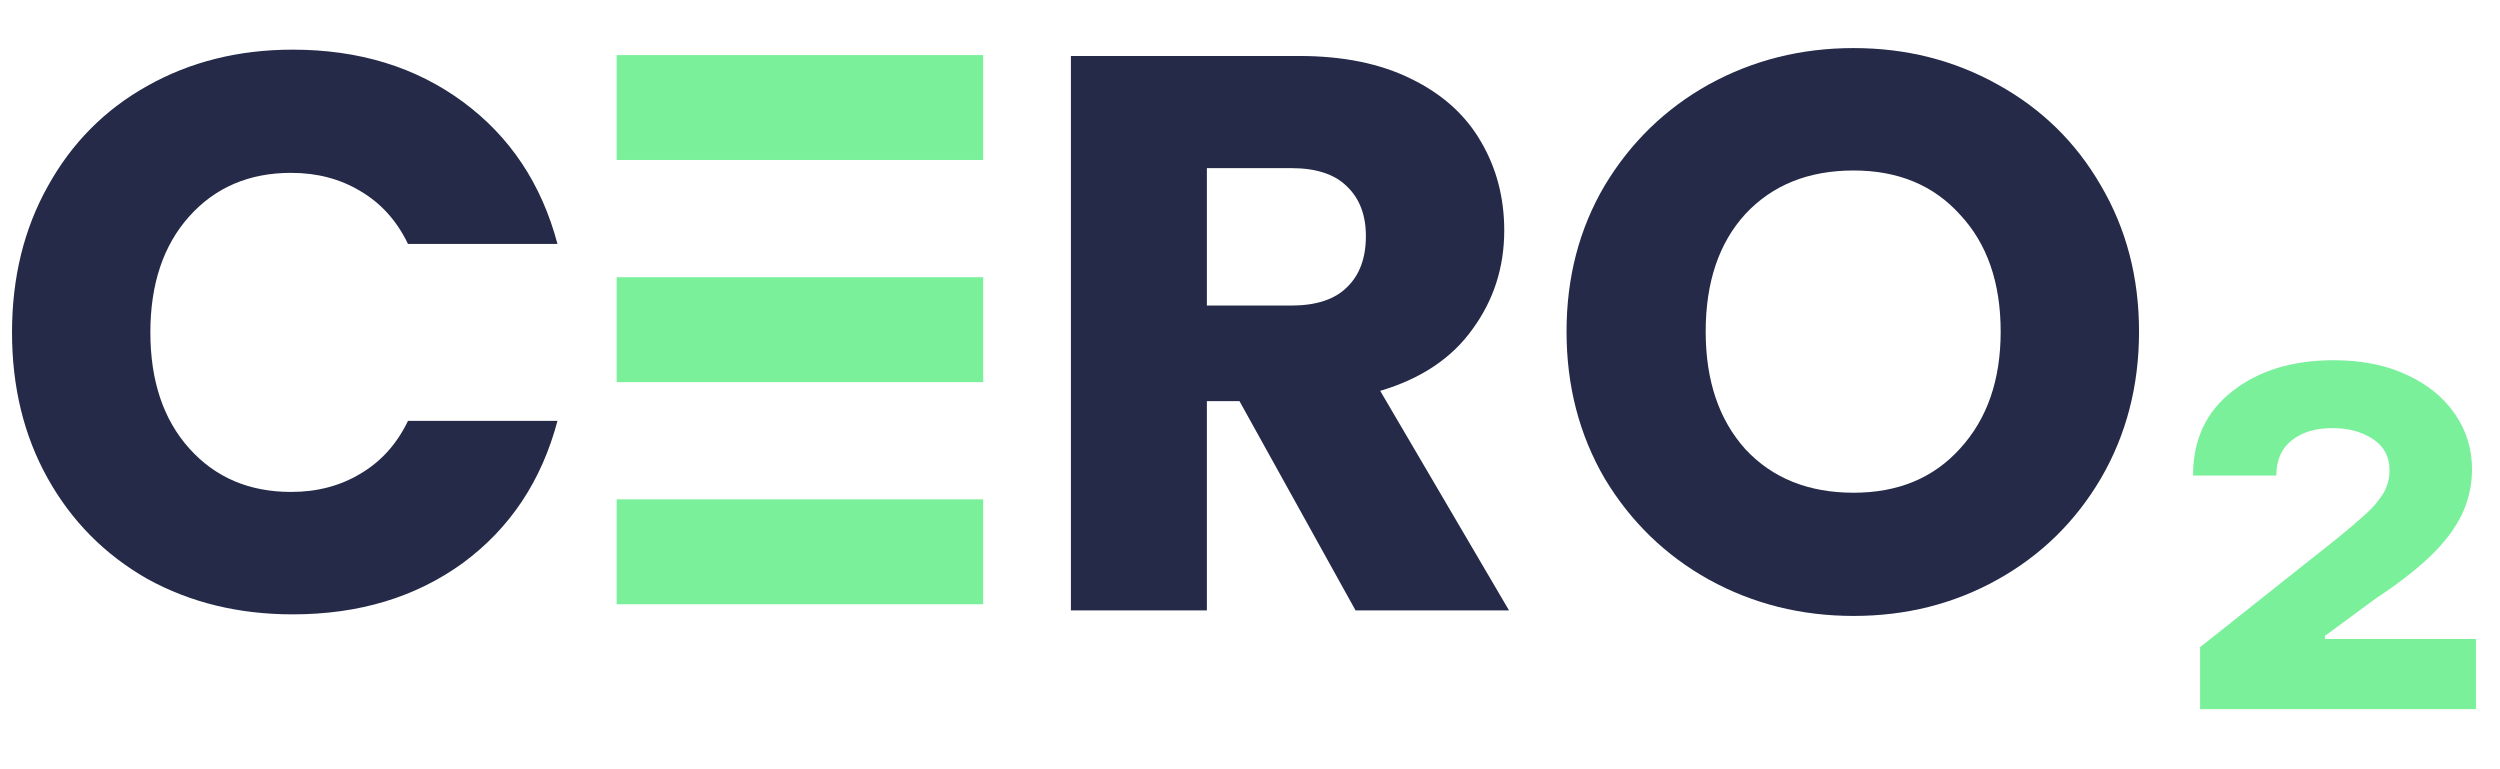
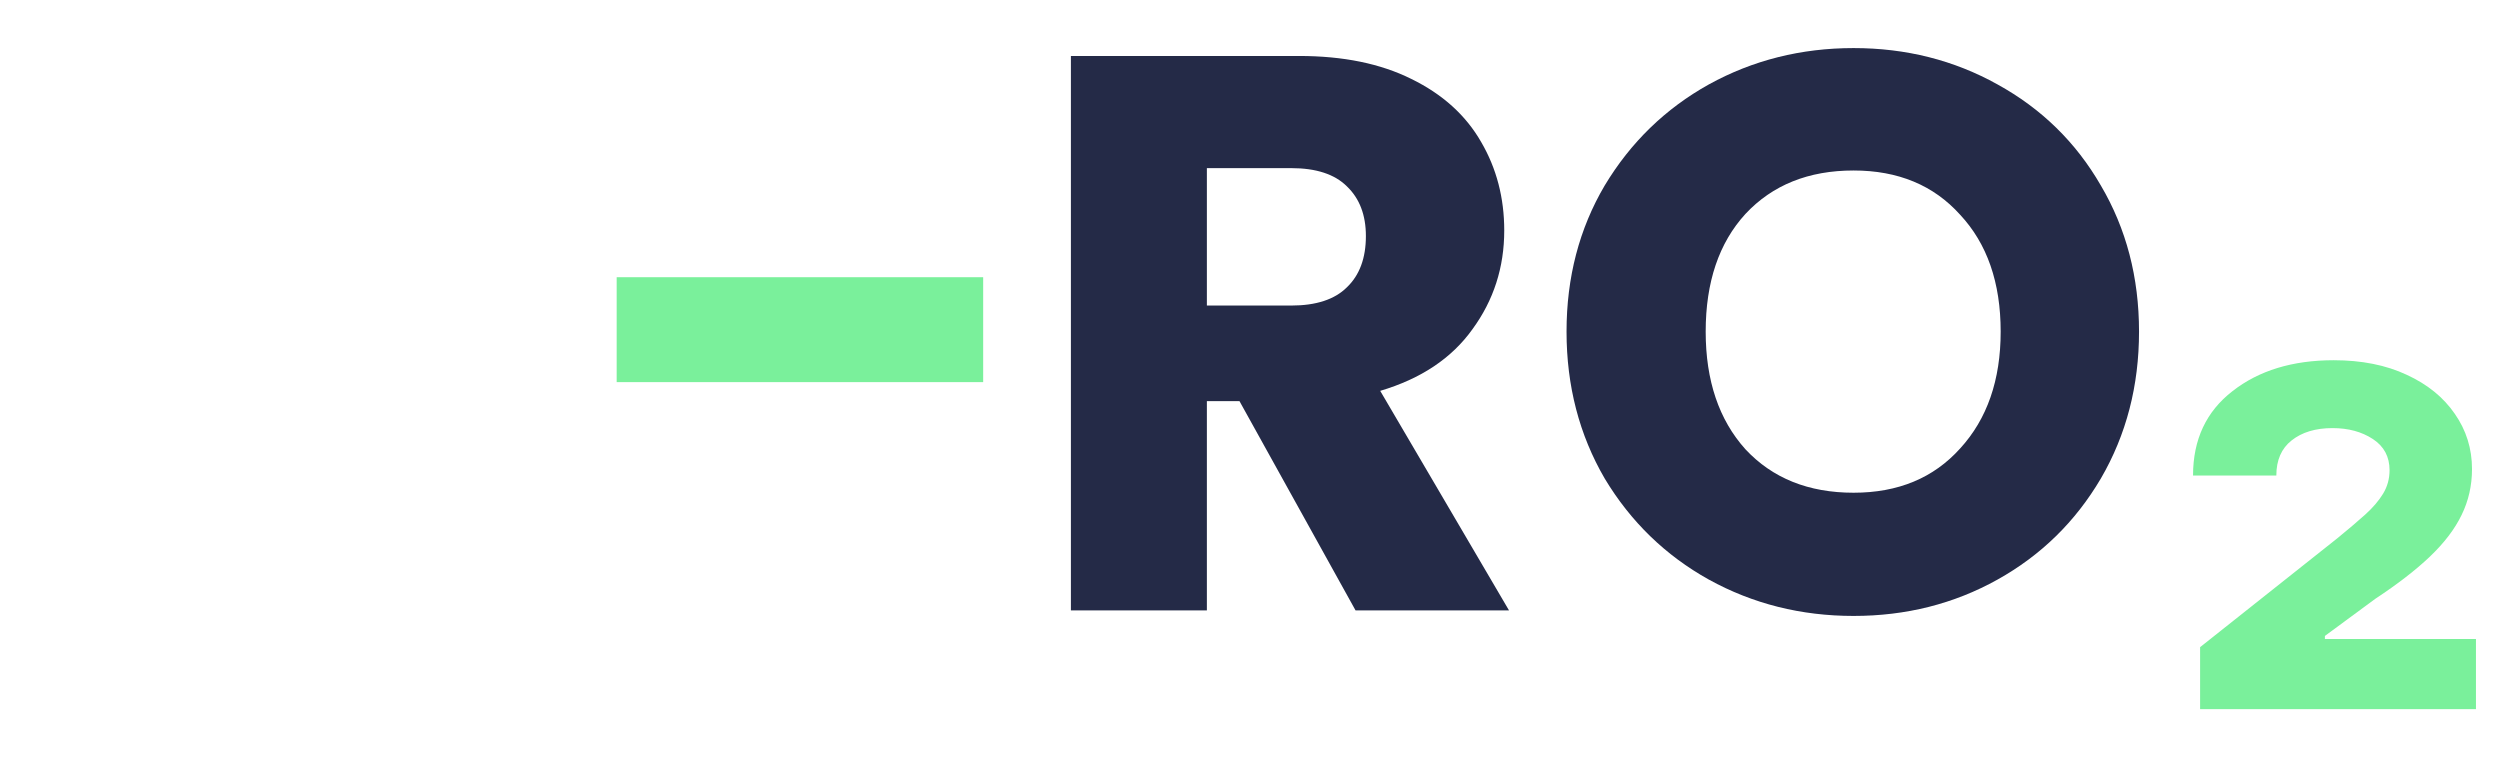
<svg xmlns="http://www.w3.org/2000/svg" width="208" height="64" viewBox="0 0 208 64" fill="none">
-   <path d="M1 27.656C1 23.1 1.992 19.048 3.977 15.499C5.962 11.907 8.718 9.125 12.246 7.154C15.819 5.139 19.854 4.131 24.352 4.131C29.865 4.131 34.584 5.577 38.509 8.468C42.434 11.36 45.059 15.302 46.382 20.296H33.945C33.019 18.369 31.695 16.901 29.975 15.894C28.299 14.886 26.381 14.382 24.22 14.382C20.736 14.382 17.913 15.587 15.752 17.996C13.591 20.406 12.511 23.626 12.511 27.656C12.511 31.686 13.591 34.906 15.752 37.315C17.913 39.725 20.736 40.929 24.22 40.929C26.381 40.929 28.299 40.426 29.975 39.418C31.695 38.411 33.019 36.943 33.945 35.016H46.382C45.059 40.01 42.434 43.952 38.509 46.843C34.584 49.691 29.865 51.115 24.352 51.115C19.854 51.115 15.819 50.129 12.246 48.158C8.718 46.143 5.962 43.361 3.977 39.812C1.992 36.264 1 32.212 1 27.656Z" fill="#242A47" />
  <path d="M112.782 50.786L103.124 33.373H100.412V50.786H89.099V4.657H108.086C111.746 4.657 114.855 5.292 117.413 6.563C120.015 7.833 121.956 9.585 123.235 11.82C124.514 14.01 125.153 16.463 125.153 19.179C125.153 22.246 124.271 24.984 122.507 27.393C120.787 29.802 118.229 31.511 114.833 32.519L125.55 50.786H112.782ZM100.412 25.422H107.424C109.497 25.422 111.04 24.918 112.055 23.91C113.113 22.903 113.642 21.479 113.642 19.639C113.642 17.887 113.113 16.507 112.055 15.499C111.04 14.492 109.497 13.988 107.424 13.988H100.412V25.422Z" fill="#242A47" />
  <path d="M154.218 51.246C149.851 51.246 145.838 50.239 142.178 48.223C138.561 46.208 135.672 43.405 133.511 39.812C131.394 36.176 130.336 32.102 130.336 27.59C130.336 23.078 131.394 19.026 133.511 15.434C135.672 11.841 138.561 9.038 142.178 7.023C145.838 5.008 149.851 4 154.218 4C158.584 4 162.575 5.008 166.191 7.023C169.852 9.038 172.719 11.841 174.791 15.434C176.908 19.026 177.967 23.078 177.967 27.59C177.967 32.102 176.908 36.176 174.791 39.812C172.674 43.405 169.808 46.208 166.191 48.223C162.575 50.239 158.584 51.246 154.218 51.246ZM154.218 40.995C157.922 40.995 160.877 39.769 163.082 37.315C165.331 34.862 166.456 31.62 166.456 27.59C166.456 23.516 165.331 20.274 163.082 17.865C160.877 15.412 157.922 14.185 154.218 14.185C150.469 14.185 147.47 15.39 145.221 17.799C143.015 20.209 141.913 23.472 141.913 27.59C141.913 31.664 143.015 34.928 145.221 37.381C147.47 39.791 150.469 40.995 154.218 40.995Z" fill="#242A47" />
-   <path d="M81.8 4.583H51.307V13.31H81.8V4.583Z" fill="#7AF09B" />
  <path d="M81.8 23.064H51.307V31.792H81.8V23.064Z" fill="#7AF09B" />
-   <path d="M51.307 41.545H81.8V50.273H51.307V41.545Z" fill="#7AF09B" />
  <path d="M183.048 59V53.843L194.489 44.766C195.366 44.05 196.125 43.404 196.768 42.829C197.41 42.253 197.911 41.67 198.271 41.079C198.631 40.488 198.811 39.834 198.811 39.119C198.811 37.999 198.349 37.135 197.425 36.529C196.501 35.922 195.382 35.618 194.066 35.618C192.656 35.618 191.521 35.961 190.66 36.645C189.814 37.314 189.391 38.286 189.391 39.562H182.461C182.461 36.575 183.557 34.234 185.75 32.538C187.942 30.827 190.746 29.971 194.16 29.971C196.494 29.971 198.522 30.376 200.244 31.185C201.967 31.978 203.298 33.059 204.238 34.428C205.193 35.797 205.671 37.33 205.671 39.025C205.671 40.394 205.381 41.67 204.802 42.852C204.238 44.019 203.361 45.17 202.171 46.306C200.996 47.426 199.477 48.6 197.613 49.829L193.432 52.91V53.166H206V59H183.048Z" fill="#7AF09B" />
</svg>